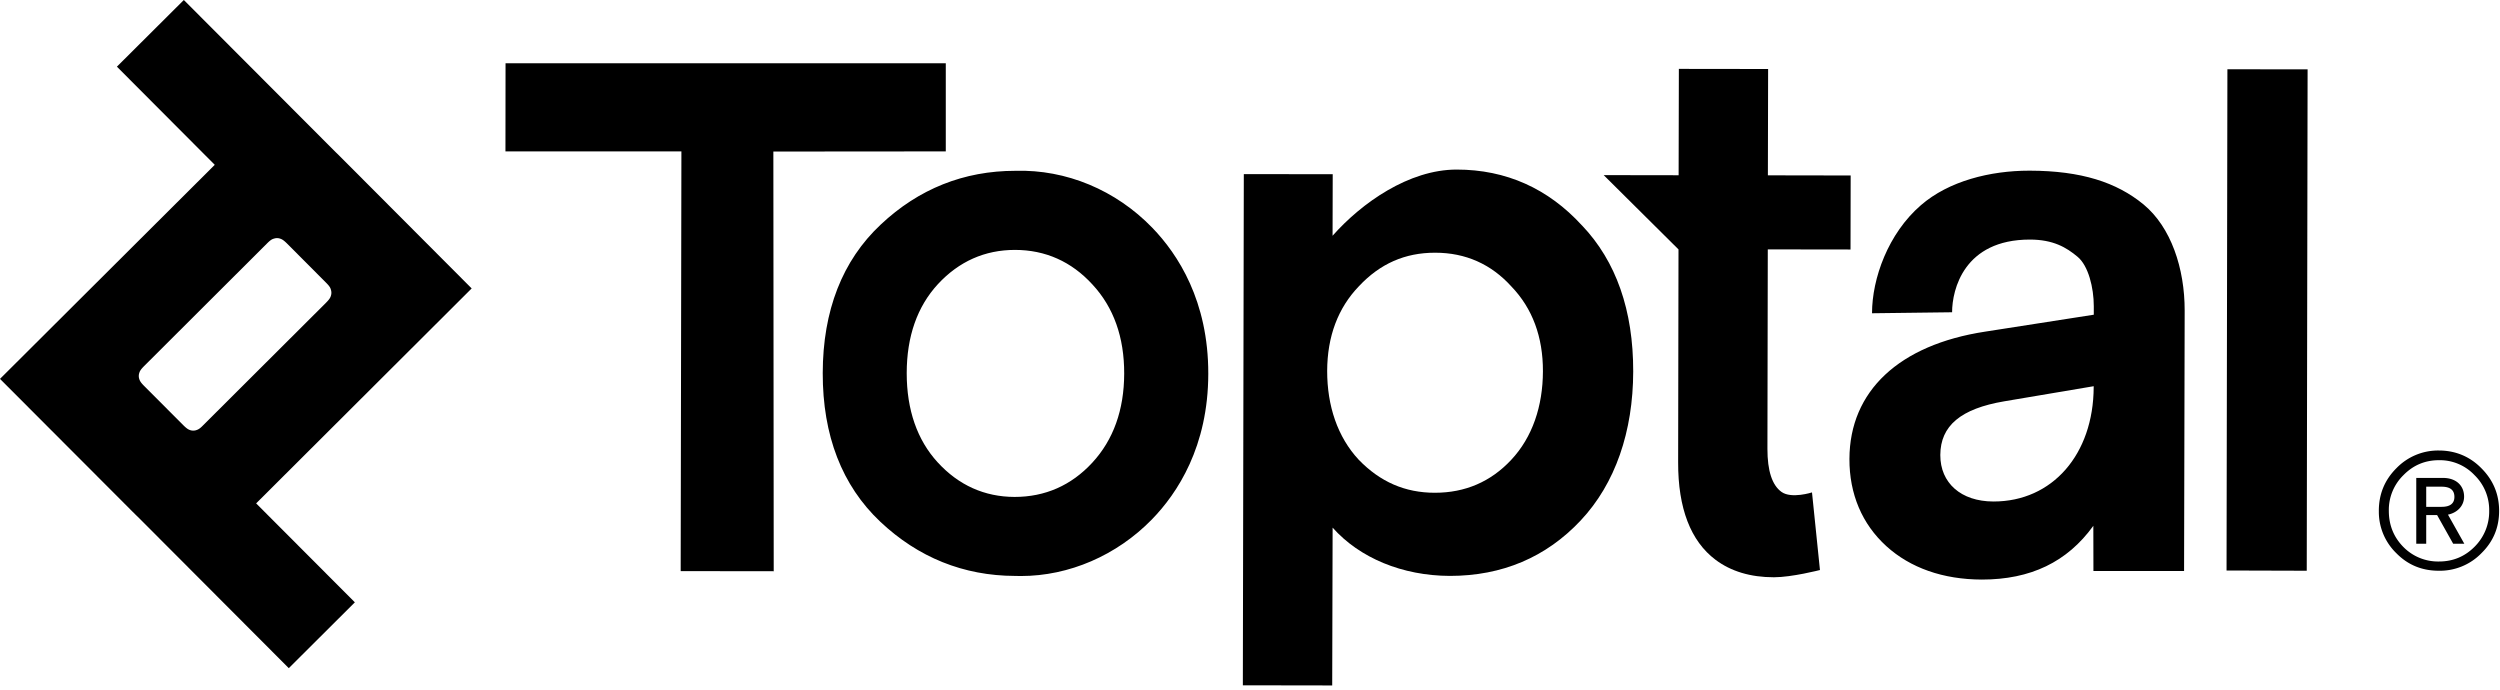
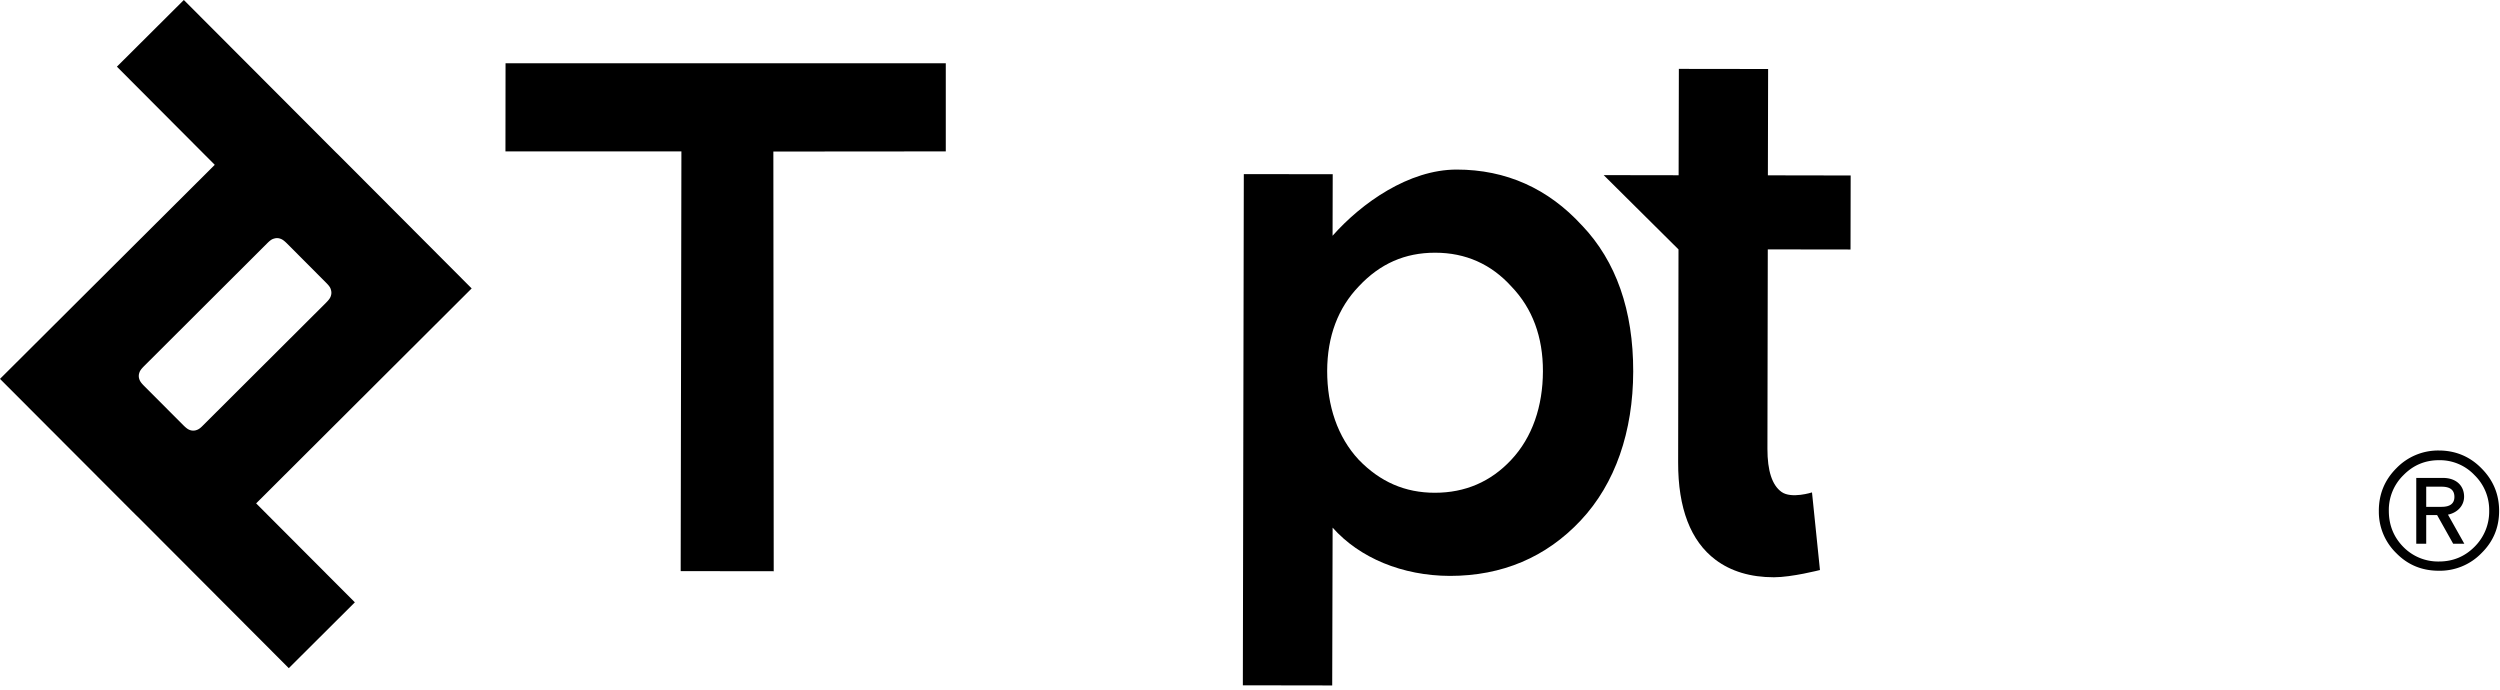
<svg xmlns="http://www.w3.org/2000/svg" viewBox="0 0 105 29">
  <defs>
    <path d="M1.308.785h16.396v21.667H1.308z" id="a" />
    <path d="M1.125.61h5.05v5.05h-5.05z" id="c" />
  </defs>
  <g fill="none" fill-rule="evenodd">
    <g transform="translate(50.89 6.337)">
      <path d="M9.39 4.277c1.273 0 2.351.479 3.203 1.423.877.913 1.324 2.11 1.32 3.56-.005 1.459-.439 2.769-1.337 3.722-.854.913-1.928 1.377-3.201 1.377-1.255 0-2.3-.458-3.198-1.386-.893-.96-1.326-2.264-1.326-3.73.005-1.449.454-2.646 1.335-3.56.888-.947 1.934-1.406 3.193-1.406h.01zm6.163-1.145C14.134 1.58 12.365.785 10.288.785c-2.002 0-3.988 1.398-5.21 2.78L5.084.98 1.35.976l-.04 21.192v.278l3.753.006.017-6.628c1.133 1.274 2.929 2.021 4.924 2.027 2.198 0 4.045-.784 5.493-2.326 1.46-1.552 2.202-3.743 2.208-6.256.005-2.567-.717-4.631-2.15-6.137z" fill="currentColor" />
    </g>
    <path d="M70.497 10.474l-.015 8.944c-.006 1.929.526 3.306 1.567 4.09.65.49 1.475.737 2.455.737.753 0 1.934-.304 1.934-.304l-.334-3.26s-.862.278-1.28-.02c-.398-.284-.592-.893-.592-1.805l.015-8.382 3.475.005.006-3.109-3.477-.006.01-4.466-3.749-.005-.01 4.467-3.147-.005 3.142 3.12zM39.723 2.656h-18.49l-.004 3.703h7.39l-.03 17.288v.34l3.907.005-.015-17.627 7.242-.006z" fill="currentColor" />
    <path d="M8.241 18.067a.414.414 0 01-.248 0c-.08-.026-.148-.063-.298-.212l-1.636-1.64c-.144-.144-.186-.217-.211-.3a.409.409 0 010-.246c.025-.083.061-.15.211-.3l5.153-5.141c.144-.145.216-.186.3-.207a.387.387 0 01.247 0c.082.026.15.062.3.211l1.634 1.64c.145.145.185.216.206.3a.409.409 0 010 .247c-.025.083-.061.15-.21.3L8.534 17.86c-.138.144-.211.181-.294.207zm11.569-5.953l-5.565-5.58a5.831 5.831 0 00-.144-.14L7.721 0 4.91 2.8 9.02 6.923l-9.02 8.99 5.564 5.575c.078.076.154.154.226.221l6.339 6.354 2.775-2.765-4.146-4.156 9.051-9.027z" fill="currentColor" />
-     <path d="M47.216 15.694c-.004 1.522-.453 2.78-1.341 3.74-.882.954-1.98 1.437-3.265 1.437-1.257-.004-2.346-.489-3.228-1.453-.86-.938-1.3-2.202-1.3-3.745 0-1.542.444-2.8 1.31-3.739.882-.953 1.97-1.438 3.235-1.438 1.278 0 2.377.49 3.258 1.455.888.958 1.336 2.216 1.331 3.743m1.181-6.128c-1.531-1.582-3.615-2.454-5.75-2.392-2.162 0-4.064.758-5.658 2.26-1.61 1.51-2.43 3.61-2.434 6.235-.005 2.624.81 4.724 2.414 6.24 1.593 1.505 3.501 2.273 5.662 2.28.083.004.165.004.249.004 2.02 0 4.022-.865 5.496-2.373 1.08-1.107 2.368-3.068 2.372-6.121.006-3.054-1.273-5.018-2.351-6.133M83.715 21.063c-1.35-.005-2.227-.774-2.222-1.955.006-1.227.86-1.944 2.692-2.254l3.75-.633v.036c-.01 2.83-1.738 4.806-4.203 4.806h-.017zm-1.727-7.948c0-.953.5-3.053 3.265-3.053.98 0 1.537.33 2.005.723.454.375.681 1.303.681 2.073v.36l-4.563.711c-3.617.553-5.69 2.497-5.7 5.344-.005 1.476.531 2.739 1.552 3.667 1.006.913 2.383 1.398 4.008 1.402 2.048 0 3.585-.736 4.684-2.258.004.645.004 1.294.004 1.898h3.807l.025-10.933c.004-1.785-.578-3.513-1.727-4.462-1.136-.934-2.621-1.413-4.772-1.419h-.03c-1.64 0-3.378.434-4.549 1.45-1.377 1.19-2.053 3.08-2.053 4.539l3.363-.042zM93.551 2.909l-.036 20.959v.093l3.368.01.036-20.965v-.093z" fill="currentColor" />
    <g transform="translate(98.787 18.311)">
      <path d="M3.114 2.13v.846h.646c.358 0 .538-.14.538-.418 0-.288-.18-.428-.538-.428h-.646zm1.133 2.397l-.675-1.204h-.458v1.204h-.418V1.762H3.82c.557 0 .885.33.885.786 0 .388-.289.677-.677.756l.687 1.223h-.468zM1.544 3.145c0 .587.197 1.093.604 1.51a2.04 2.04 0 001.503.617c.587 0 1.084-.208 1.491-.617a2.08 2.08 0 00.617-1.51 2.04 2.04 0 00-.617-1.501 2.003 2.003 0 00-1.49-.627c-.588 0-1.084.21-1.493.627a2.039 2.039 0 00-.615 1.501zm-.42 0c0-.696.24-1.293.737-1.79A2.436 2.436 0 013.641.61c.696 0 1.302.248 1.79.745.497.497.745 1.094.745 1.79 0 .705-.248 1.293-.745 1.78a2.432 2.432 0 01-1.79.735c-.696 0-1.292-.238-1.78-.735a2.414 2.414 0 01-.736-1.78z" fill="currentColor" />
    </g>
  </g>
</svg>